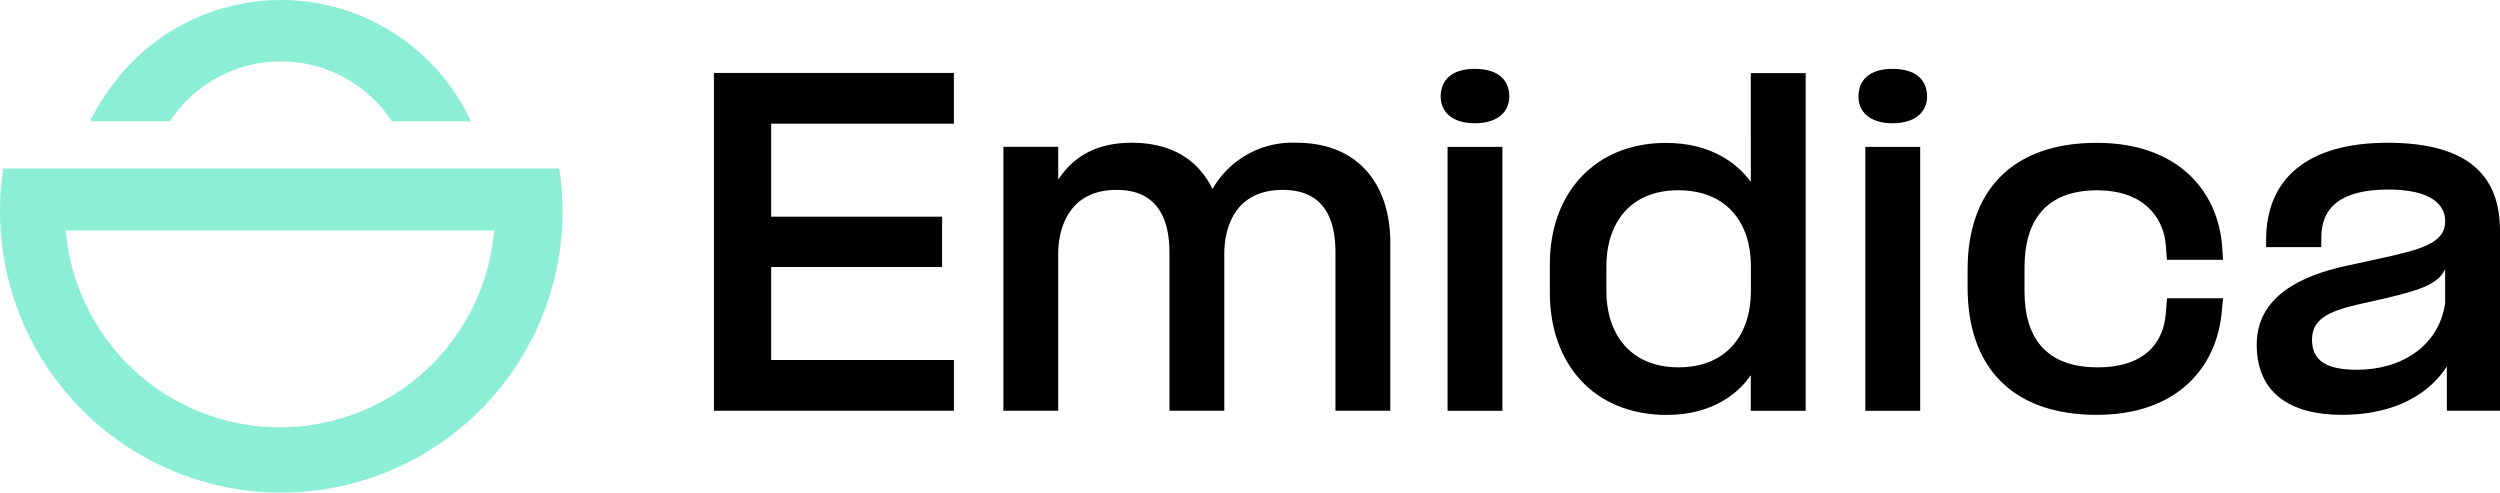
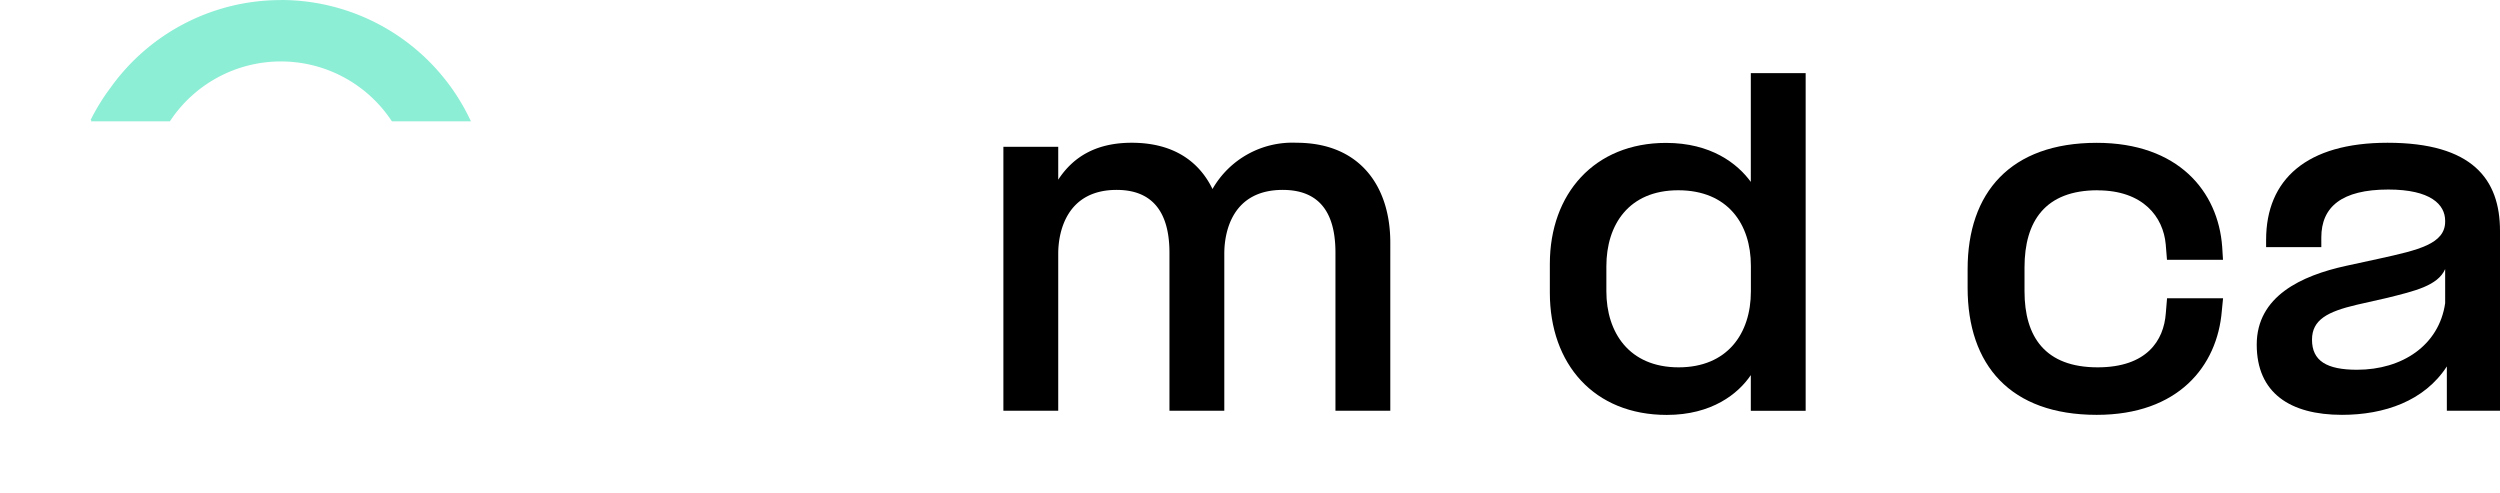
<svg xmlns="http://www.w3.org/2000/svg" viewBox="0 0 340.97 67.19">
-   <path d="M139.45,37.64h32.73v6.92H147.26V57.24h23.31v6.87H147.26V76.79h24.92v6.92H139.45V37.63Z" transform="translate(-42.08 -27.69)" fill="#000" />
  <path d="M217.03,53.59c-6.87,0-7.97,5.7-7.97,8.69V83.71h-7.48V62.17c0-4.04-1.22-8.58-7.2-8.58-6.81,0-7.97,5.7-7.97,8.69V83.71h-7.48v-36h7.48V52.2c2.16-3.32,5.43-5.04,10.02-5.04,5.82,0,9.25,2.66,11.02,6.31a12.541,12.541,0,0,1,11.46-6.31c8.58,0,12.79,5.87,12.79,13.62V83.71h-7.48V62.17c0-4.15-1.22-8.58-7.2-8.58Z" transform="translate(-42.08 -27.69)" fill="#000" />
-   <path d="M243.22,37.08c3.16,0,4.71,1.5,4.71,3.77,0,2.05-1.55,3.65-4.71,3.65s-4.65-1.61-4.65-3.65C238.57,38.58,240.12,37.08,243.22,37.08Zm3.77,10.64v36h-7.48v-36Z" transform="translate(-42.08 -27.69)" fill="#000" />
  <path d="M288.35,37.64V83.72h-7.48V78.85c-1.72,2.55-5.32,5.43-11.46,5.43-9.91,0-15.95-6.92-15.95-16.67V63.68c0-9.58,6.09-16.5,15.84-16.5,6.15,0,9.75,2.82,11.57,5.32V37.66h7.48ZM271.02,77.79c6.65,0,9.86-4.6,9.86-10.36V63.94c0-5.7-3.16-10.3-9.91-10.3s-9.8,4.71-9.8,10.36v3.43c0,5.54,3.05,10.36,9.86,10.36Z" transform="translate(-42.08 -27.69)" fill="#000" />
-   <path d="M300.2,37.08c3.16,0,4.71,1.5,4.71,3.77,0,2.05-1.55,3.65-4.71,3.65s-4.65-1.61-4.65-3.65C295.55,38.58,297.1,37.08,300.2,37.08Zm3.77,10.64v36h-7.48v-36Z" transform="translate(-42.08 -27.69)" fill="#000" />
  <path d="M328.17,53.64c-7.14,0-9.97,4.21-9.97,10.52v3.27c0,6.2,2.82,10.36,9.97,10.36,6.7,0,9.03-3.65,9.3-7.37l.17-2.05h7.64l-.17,1.72c-.61,7.53-5.93,14.18-17.06,14.18-11.8,0-17.61-6.81-17.61-17.33V64.39c0-10.41,5.82-17.22,17.61-17.22,11.08,0,16.56,6.59,17.11,14.18l.11,1.77h-7.64l-.17-2.1c-.33-3.71-3.05-7.37-9.3-7.37Z" transform="translate(-42.08 -27.69)" fill="#000" />
  <path d="M375.79,77.68c-3.05,4.71-8.53,6.59-14.29,6.59-7.09,0-11.63-2.99-11.63-9.58s6.09-9.41,12.18-10.74l4.6-1c5.26-1.16,8.92-1.99,8.92-5.04V57.8c0-2.22-1.99-4.26-7.75-4.26-6.37,0-9.14,2.38-9.14,6.53V61.4h-7.53v-1c0-8.25,5.54-13.24,16.56-13.24,11.57,0,15.34,4.98,15.34,12.02V83.71H375.8V77.67Zm-12.24.44c6.15,0,11.19-3.32,12.02-9.08V64.39c-1,2.27-4.15,2.99-7.92,3.93l-4.15.94c-3.99.94-6.09,2.05-6.09,4.76,0,2.88,1.99,4.1,6.15,4.1Z" transform="translate(-42.08 -27.69)" fill="#000" />
  <path d="M80.39,27.7A28.526,28.526,0,0,0,57.17,39.63a28.793,28.793,0,0,0-2.74,4.44h.12c-.03.06-.05.12-.08.17H65.25a18.113,18.113,0,0,1,30.28,0h10.78A28.567,28.567,0,0,0,80.39,27.69Z" transform="translate(-42.08 -27.69)" fill="#8deed6" />
-   <path d="M118.67,53.32c-.06-.74-.15-1.48-.26-2.21-.02-.14-.04-.29-.06-.43H42.53c-.02.14-.04.29-.06.43-.11.73-.2,1.47-.26,2.21-.09,1.05-.13,2.12-.13,3.2a38.364,38.364,0,0,0,76.2,6.33,38.808,38.808,0,0,0,.52-6.33c0-1.08-.05-2.14-.13-3.2ZM80.27,85.97A29.334,29.334,0,0,1,51.05,59.13h58.43A29.327,29.327,0,0,1,80.26,85.97Z" transform="translate(-42.08 -27.69)" fill="#8deed6" />
</svg>